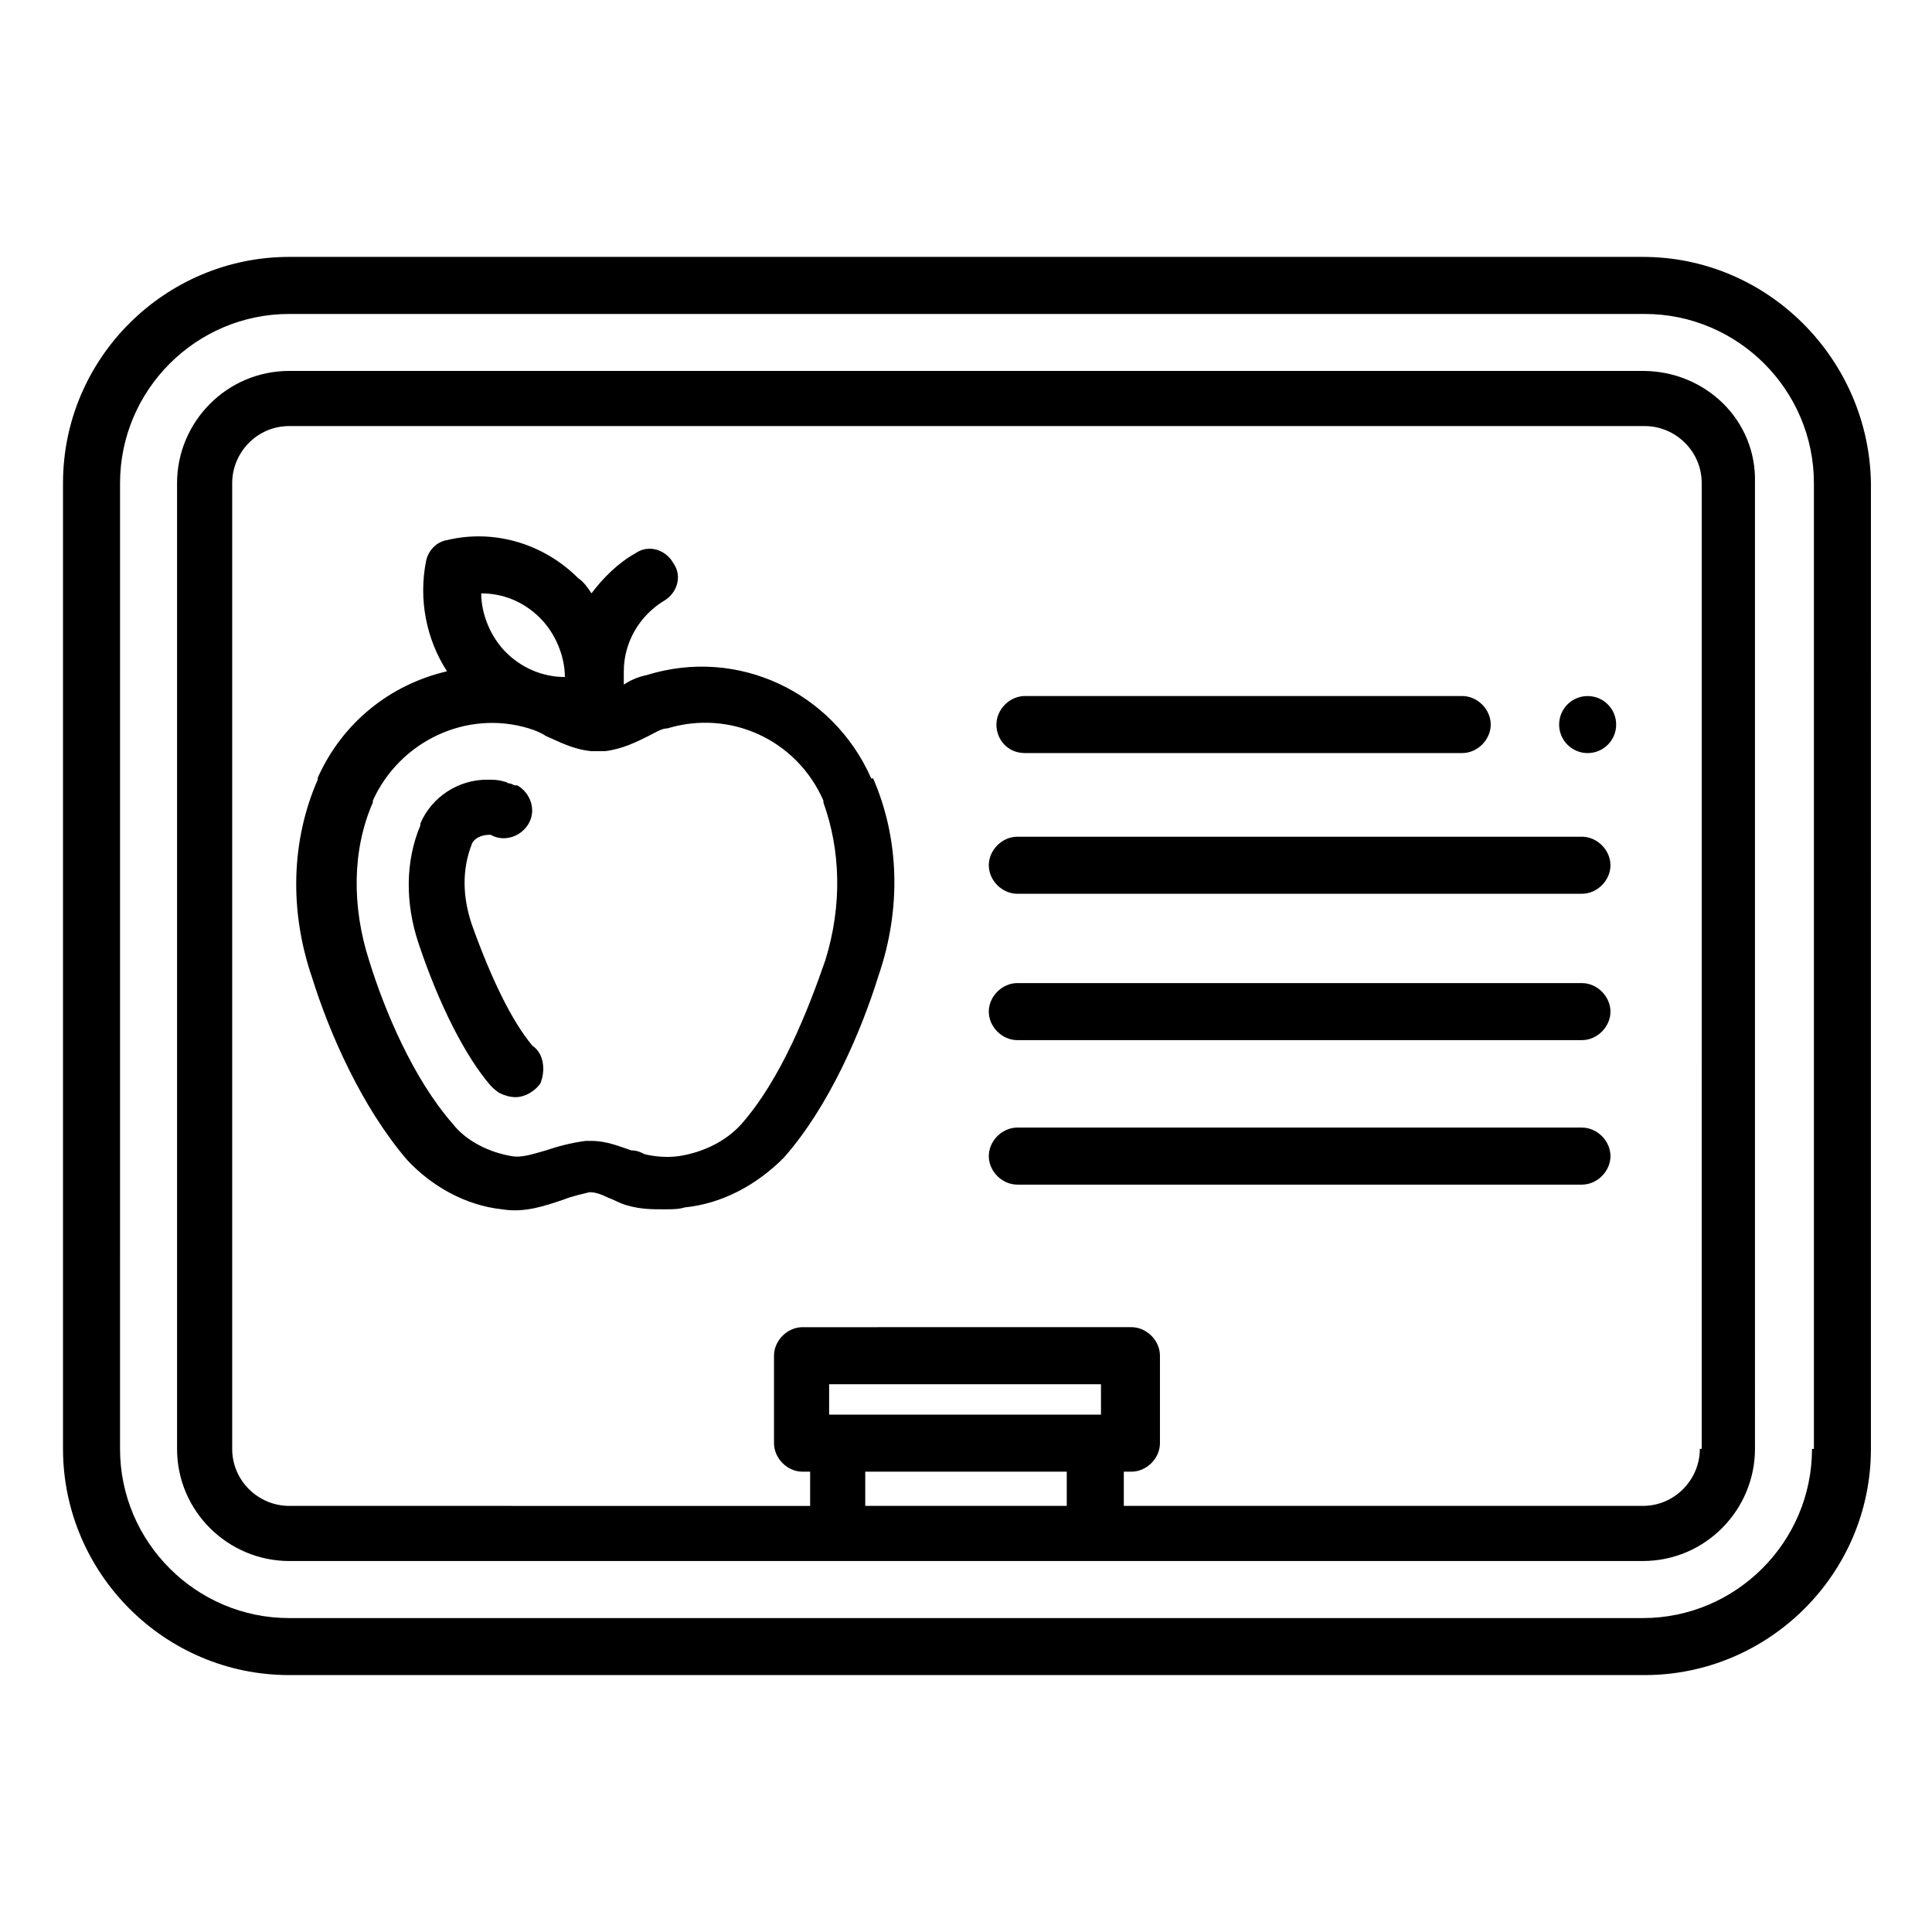
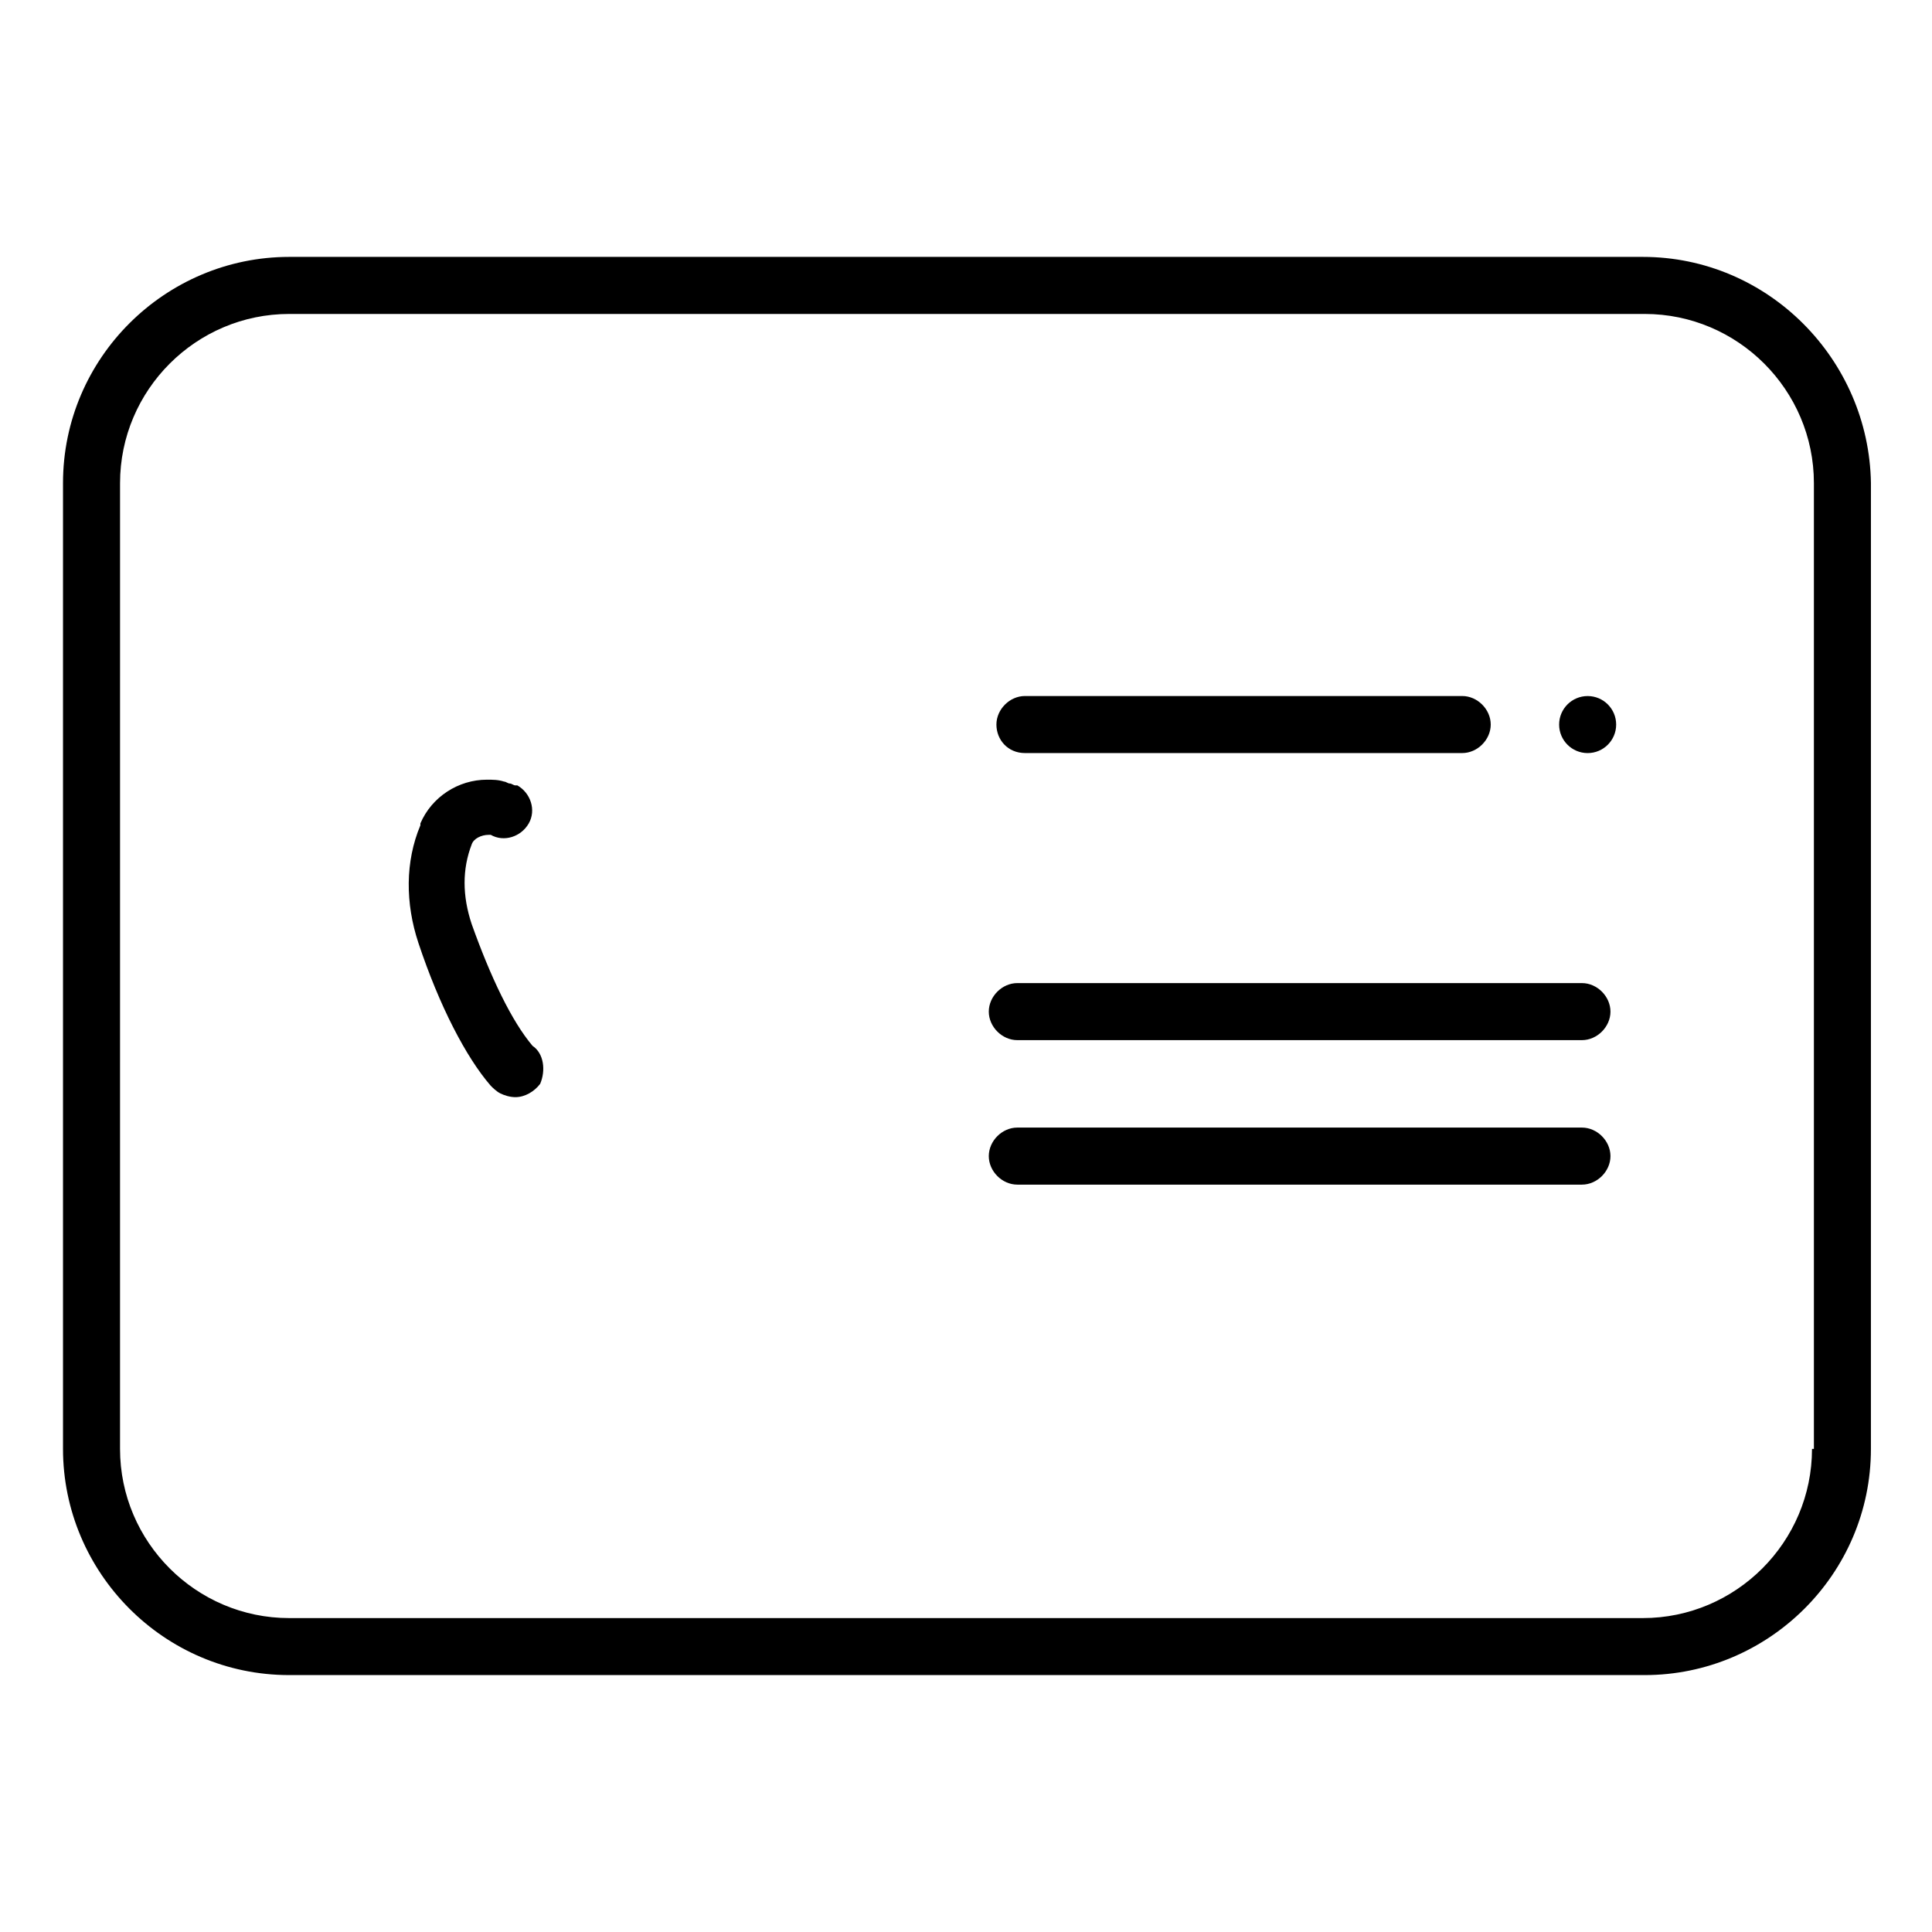
<svg xmlns="http://www.w3.org/2000/svg" fill="#000000" width="800px" height="800px" version="1.1" viewBox="144 144 512 512">
  <g>
    <path d="m415.62 343.57h115.88c4.031 0 7.559-3.527 7.559-7.559s-3.527-7.559-7.559-7.559h-115.88c-4.031 0-7.559 3.527-7.559 7.559 0 4.035 3.023 7.559 7.559 7.559z" />
    <path d="m572.3 336.02c0 4.172-3.383 7.555-7.555 7.555-4.176 0-7.559-3.383-7.559-7.555 0-4.176 3.383-7.559 7.559-7.559 4.172 0 7.555 3.383 7.555 7.559" />
-     <path d="m563.23 365.74h-149.63c-4.031 0-7.559 3.527-7.559 7.559s3.527 7.559 7.559 7.559h149.63c4.031 0 7.559-3.527 7.559-7.559-0.004-4.031-3.531-7.559-7.559-7.559z" />
    <path d="m563.23 404.53h-149.63c-4.031 0-7.559 3.527-7.559 7.559s3.527 7.559 7.559 7.559h149.63c4.031 0 7.559-3.527 7.559-7.559-0.004-4.031-3.531-7.559-7.559-7.559z" />
    <path d="m563.23 442.82h-149.63c-4.031 0-7.559 3.527-7.559 7.559s3.527 7.559 7.559 7.559h149.63c4.031 0 7.559-3.527 7.559-7.559-0.004-4.035-3.531-7.559-7.559-7.559z" />
-     <path d="m374.81 350.12c-10.078-22.672-35.266-34.762-59.449-27.207-2.519 0.504-4.535 1.512-6.047 2.519v-3.527c0-7.559 4.031-14.609 10.578-18.641 3.527-2.016 5.039-6.551 2.519-10.078-2.016-3.527-6.551-5.039-10.078-2.519-4.535 2.519-8.566 6.551-11.586 10.578-1.008-1.512-2.016-3.023-3.527-4.031-9.07-9.07-22.168-13.098-34.762-10.078-3.023 0.504-5.039 3.023-5.543 5.543-2.016 10.078 0 20.656 5.543 29.223-15.113 3.527-27.711 13.602-34.258 28.215v0.504c-7.055 16.121-7.559 34.762-1.512 52.395 4.535 14.609 13.098 34.258 25.191 48.367 6.551 7.055 15.617 12.09 25.191 13.098 6.047 1.008 11.586-1.008 16.121-2.519 2.519-1.008 5.039-1.512 7.055-2.016 1.512 0 3.023 0.504 5.039 1.512 1.512 0.504 3.023 1.512 5.039 2.016 3.527 1.008 6.551 1.008 9.574 1.008 2.016 0 4.031 0 5.543-0.504 10.078-1.008 19.145-6.047 26.199-13.098 12.09-13.602 20.656-33.754 25.191-48.367 6.047-17.633 5.543-36.273-1.512-52.395-0.008 0.508-0.512 0.004-0.512 0.004zm-87.664-42.32c4.031 4.031 6.551 10.078 6.551 15.617-6.047 0-11.586-2.519-15.617-6.551s-6.551-10.078-6.551-15.617c5.543 0 11.082 2.016 15.617 6.551zm75.57 90.688c-4.535 13.098-11.586 31.234-22.168 43.328-4.031 4.535-10.078 7.559-16.625 8.566-3.527 0.504-7.055 0-9.07-0.504-1.008-0.504-2.016-1.008-3.527-1.008-3.023-1.008-6.551-2.519-10.578-2.519h-1.512c-4.031 0.504-7.559 1.512-10.578 2.519-3.527 1.008-6.551 2.016-9.07 1.512-6.047-1.008-12.09-4.031-15.617-8.566-10.578-12.09-18.137-30.23-22.168-43.328-4.535-14.105-4.535-29.223 1.008-41.816v-0.504c7.055-15.617 24.688-24.184 41.312-19.145 1.512 0.504 3.023 1.008 4.535 2.016 3.527 1.512 7.055 3.527 12.09 4.031h2.016 1.008 0.504c4.535-0.504 8.566-2.519 11.586-4.031 2.016-1.008 3.527-2.016 5.039-2.016 16.625-5.039 34.258 3.023 41.312 19.145v0.504c4.535 12.594 5.039 27.203 0.504 41.816z" />
    <path d="m285.13 421.16c-5.543-6.551-11.082-18.137-16.121-32.242-2.519-7.559-2.519-14.609 0-21.16 0.504-1.512 2.519-2.519 4.535-2.519h0.504c3.527 2.016 8.062 0.504 10.078-3.023s0.504-8.062-3.023-10.078h-0.504c-0.504 0-1.008-0.504-1.512-0.504-0.504 0-1.008-0.504-1.512-0.504-1.512-0.504-3.023-0.504-4.535-0.504-7.559 0-14.609 4.535-17.633 11.586v0.504c-4.031 9.574-4.031 20.656-0.504 31.234 5.543 16.625 12.594 30.23 19.145 37.785 0.504 0.504 1.512 1.512 2.519 2.016 1.008 0.504 2.519 1.008 4.031 1.008 2.519 0 5.039-1.512 6.551-3.527 1.508-3.523 1.004-8.059-2.019-10.07z" />
    <path d="m579.36 212.08h-358.71c-32.746 0-59.953 26.703-59.953 59.953v255.93c0 32.746 26.703 59.953 59.953 59.953h359.21c32.746 0 59.953-26.703 59.953-59.953l0.004-255.93c-0.504-32.746-27.207-59.953-60.457-59.953zm44.84 315.89c0 24.688-20.152 44.84-44.84 44.84h-358.71c-24.688 0-44.84-20.152-44.84-44.84l0.004-255.93c0-24.688 20.152-44.84 44.84-44.84h359.21c24.688 0 44.84 20.152 44.84 44.84v255.93z" />
-     <path d="m579.36 242.3h-358.71c-16.625 0-29.727 13.602-29.727 29.727v255.93c0 16.625 13.602 29.727 29.727 29.727h358.71c16.625 0 29.727-13.602 29.727-29.727l-0.004-255.93c0.504-16.625-13.098-29.727-29.723-29.727zm-206.06 300.78v-9.07h53.402v9.07zm-9.574-24.184v-8.062h72.043v8.062zm230.75 9.066c0 8.062-6.551 15.113-15.113 15.113l-137.54 0.004v-9.07h2.016c4.031 0 7.559-3.527 7.559-7.559v-23.176c0-4.031-3.527-7.559-7.559-7.559l-87.16 0.004c-4.031 0-7.559 3.527-7.559 7.559v23.176c0 4.031 3.527 7.559 7.559 7.559h2.016v9.07l-138.05-0.004c-8.062 0-15.113-6.551-15.113-15.113v-255.94c0-8.062 6.551-15.113 15.113-15.113h359.21c8.062 0 15.113 6.551 15.113 15.113l0.004 255.93z" />
  </g>
</svg>